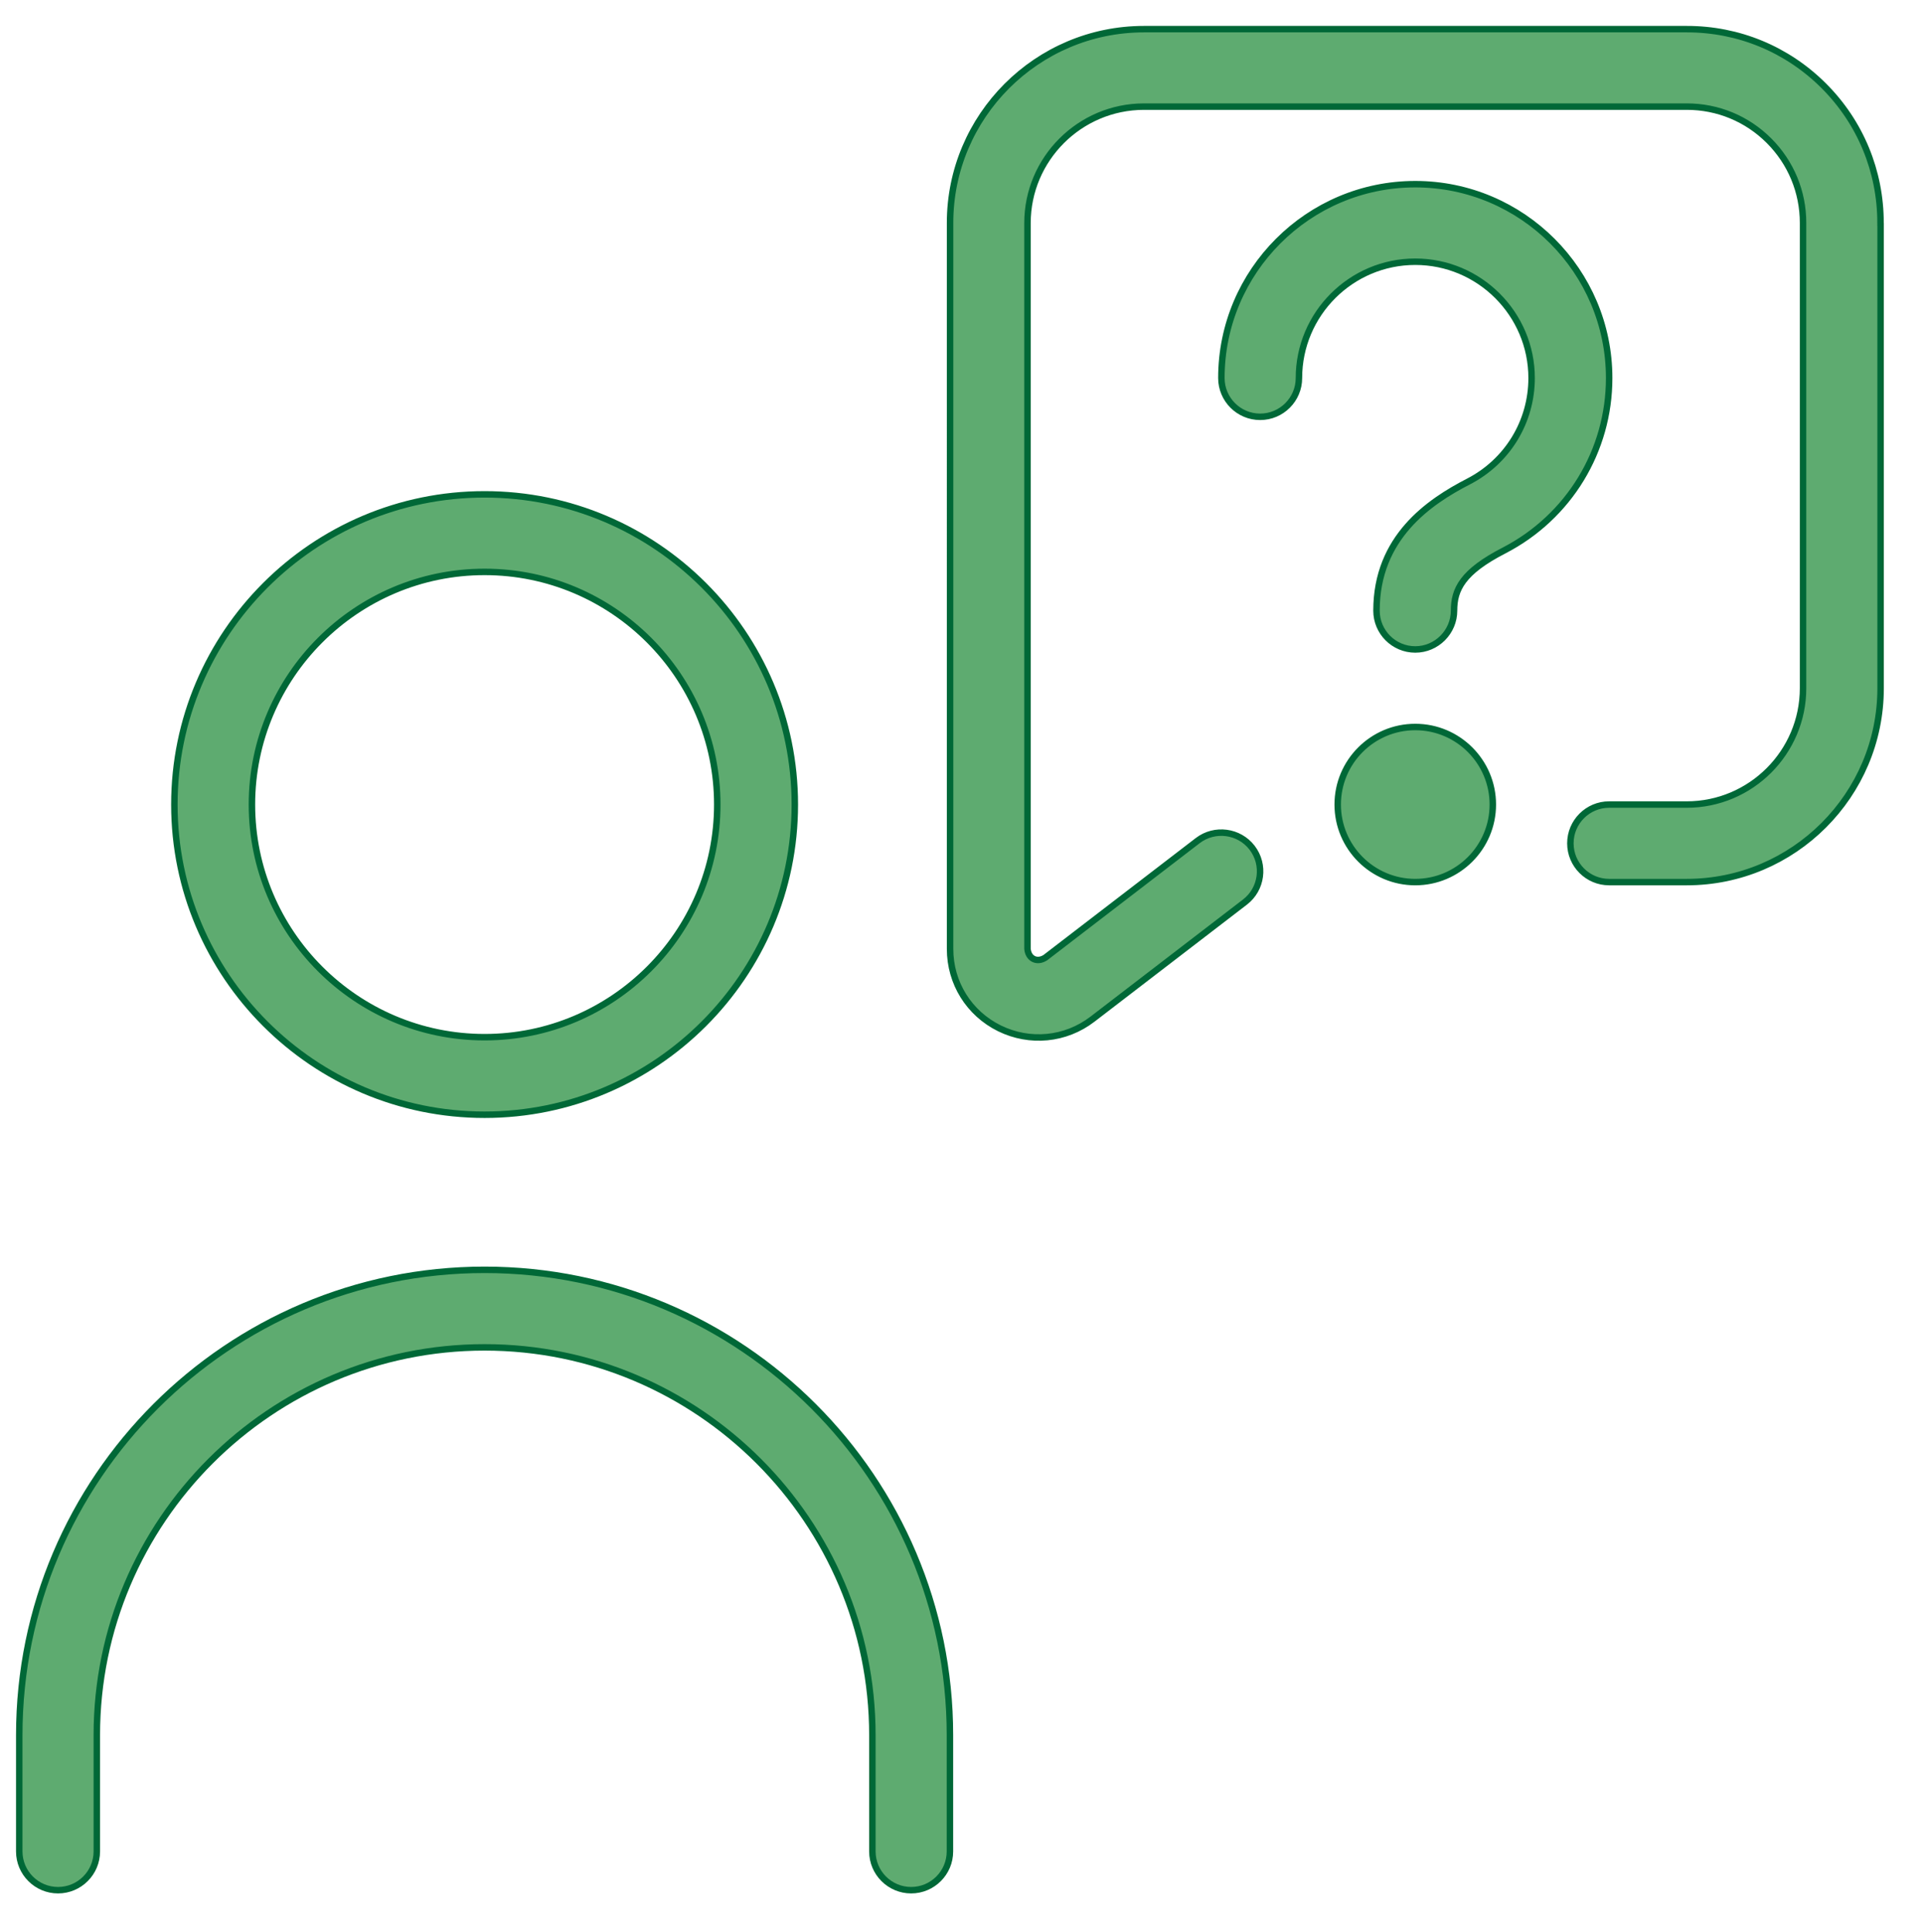
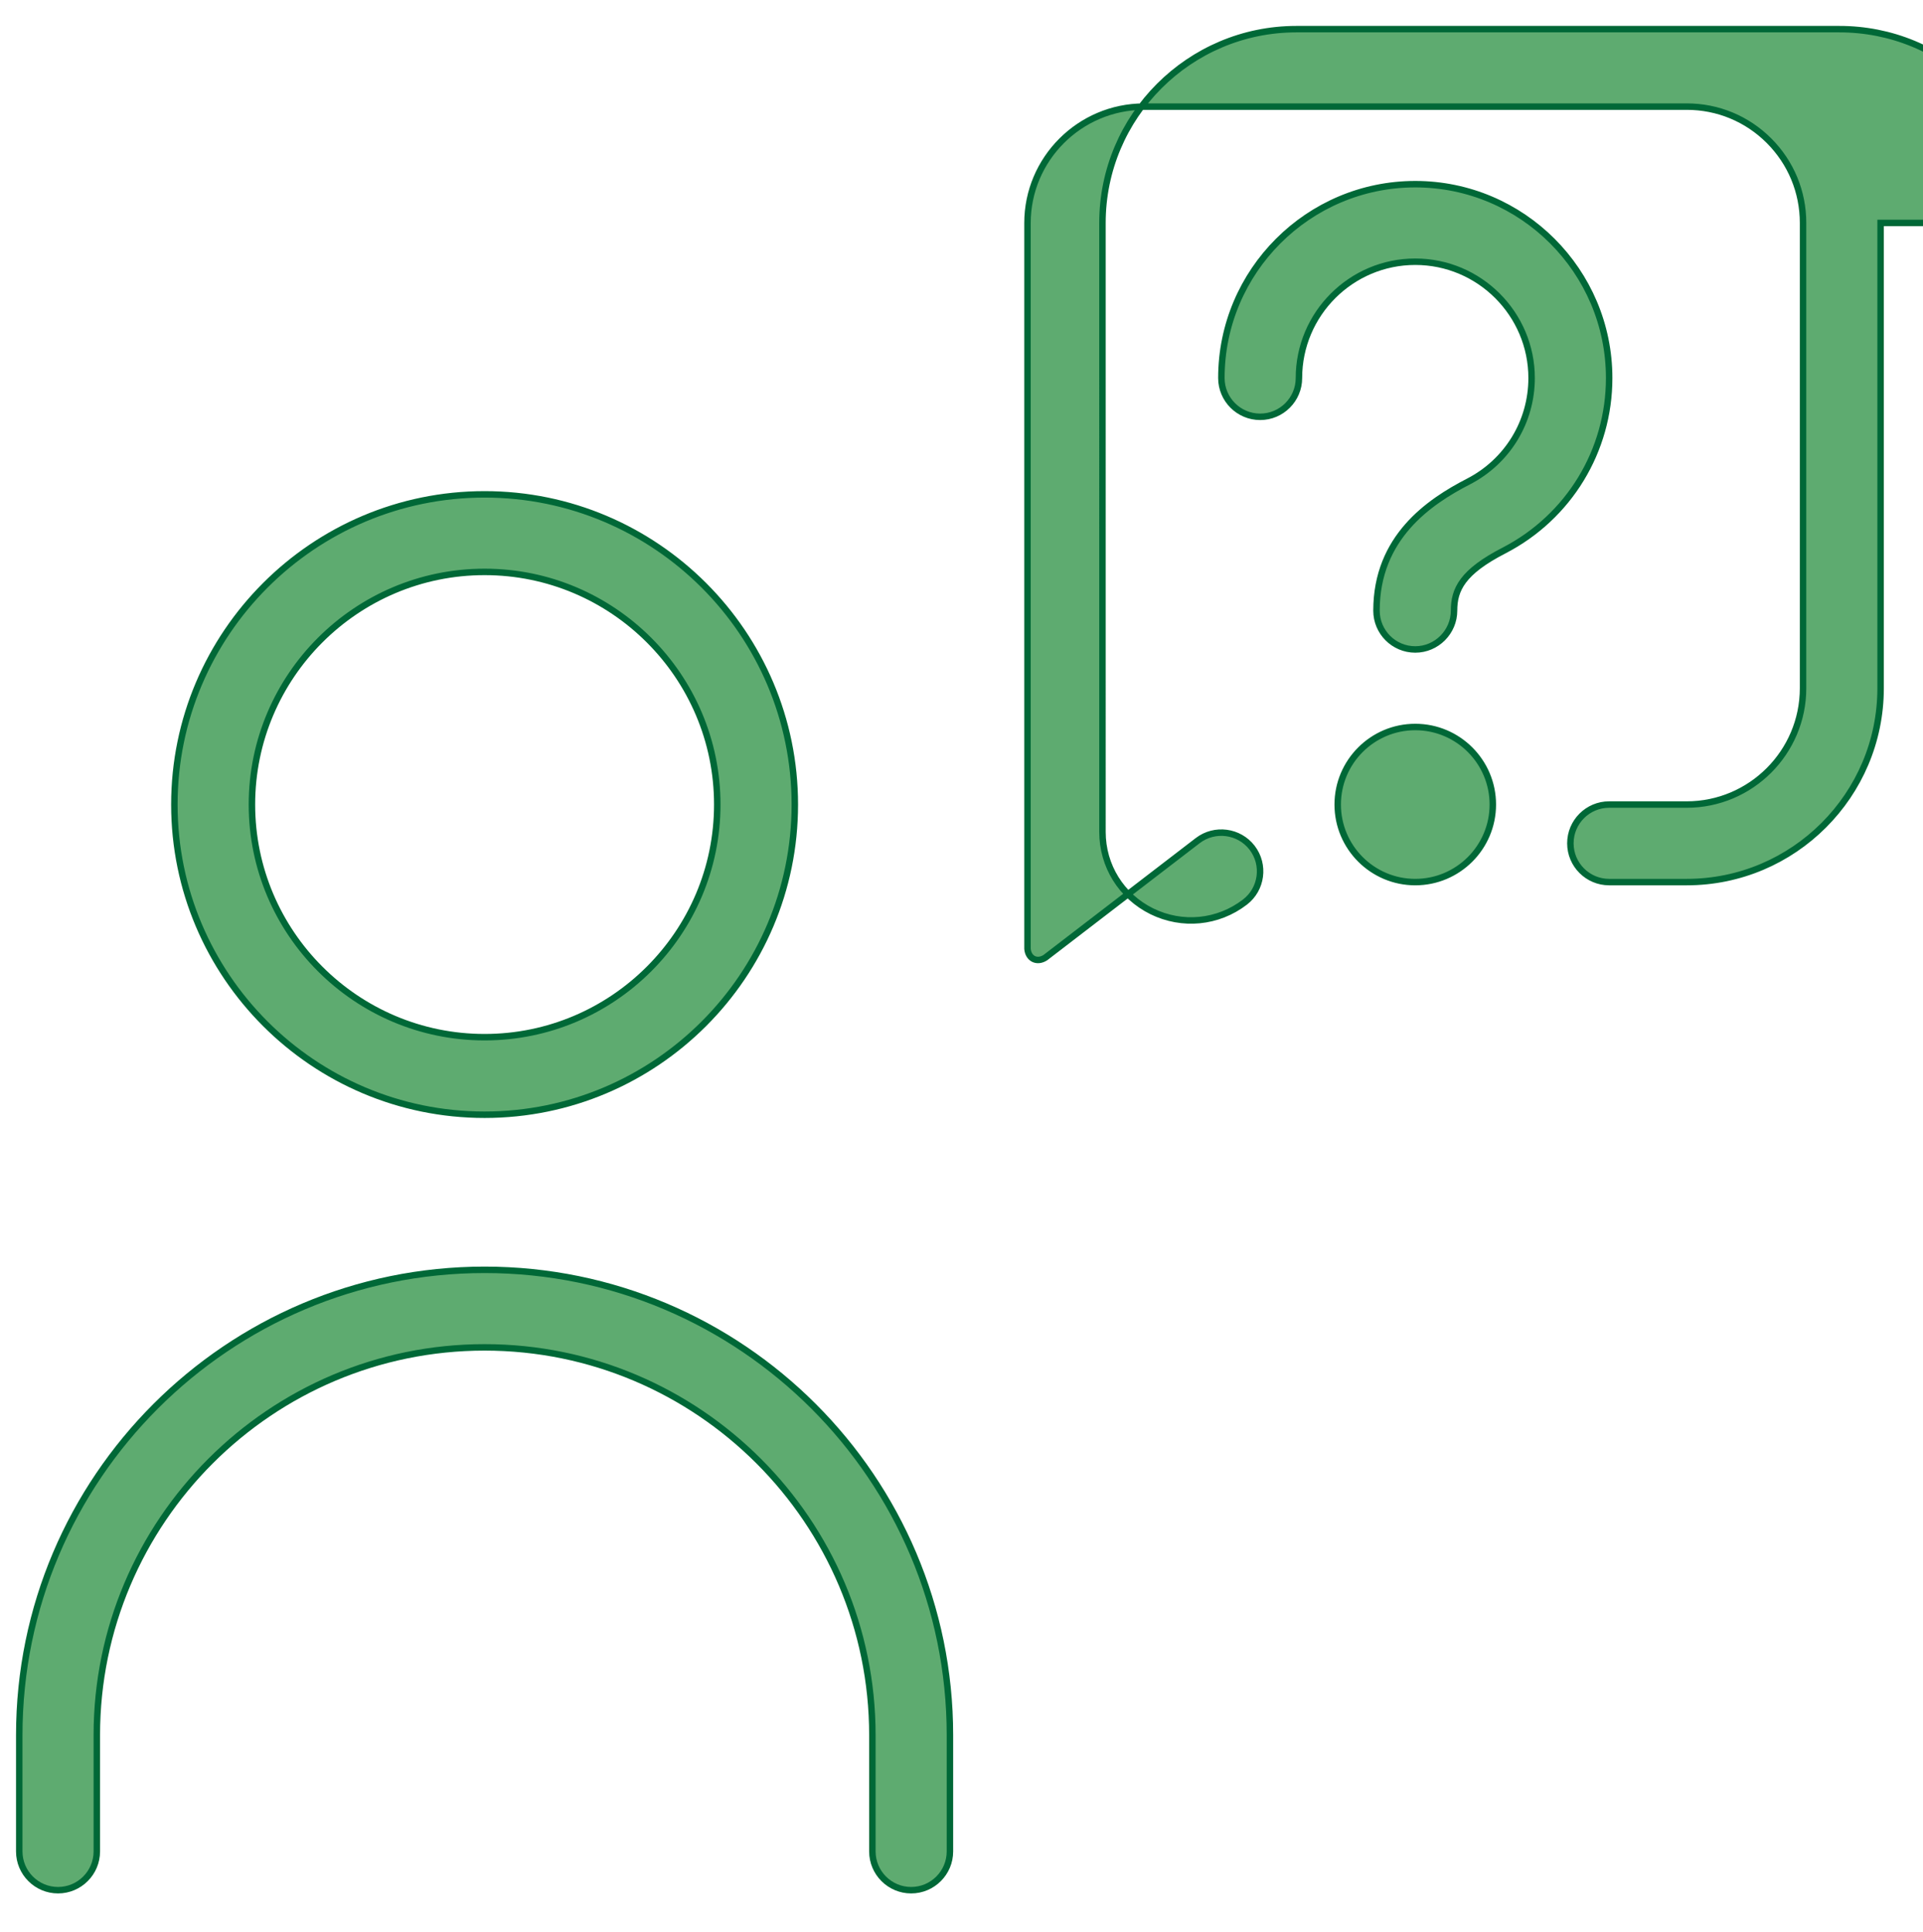
<svg xmlns="http://www.w3.org/2000/svg" id="Ebene_2" data-name="Ebene 2" viewBox="0 0 297.54 299">
-   <path d="M74.98,172.5c26.47,0,48-21.53,48-48s-21.53-48-48-48-48,21.53-48,48,21.53,48,48,48ZM74.98,88.5c19.85,0,36,16.15,36,36s-16.15,36-36,36-36-16.15-36-36,16.15-36,36-36ZM146.98,268.5v18c0,3.31-2.69,6-6,6s-6-2.69-6-6v-18c0-33.08-26.92-60-60-60s-60,26.92-60,60v18c0,3.31-2.69,6-6,6s-6-2.69-6-6v-18c0-39.71,32.29-72,72-72s72,32.29,72,72ZM248.98,58.5c0,11.27-6.23,21.49-16.25,26.68-6.46,3.32-7.75,6.04-7.75,9.32s-2.69,6-6,6-6-2.69-6-6c0-11.33,8.12-16.84,14.24-19.99,6.02-3.11,9.76-9.24,9.76-16.01,0-9.92-8.08-18-18-18s-18,8.08-18,18c0,3.31-2.69,6-6,6s-6-2.69-6-6c0-16.54,13.46-30,30-30s30,13.46,30,30ZM230.98,124.5c0,6.62-5.38,12-12,12s-12-5.38-12-12,5.38-12,12-12,12,5.38,12,12ZM290.98,34.5v72c0,16.54-13.46,30-30,30h-12c-3.31,0-6-2.69-6-6s2.69-6,6-6h12c9.92,0,18-8.08,18-18V34.5c0-4.81-1.87-9.32-5.27-12.73-3.4-3.4-7.92-5.27-12.72-5.27h-84.01c-9.92.02-18,8.1-18,18.02v112.31c.14,1.55,1.48,2.18,2.76,1.36l23.58-18.11c2.64-2.02,6.41-1.5,8.41,1.1,2.02,2.63,1.52,6.4-1.1,8.41l-23.58,18.11c-4.19,3.22-9.72,3.73-14.41,1.43-4.72-2.33-7.64-7.03-7.64-12.29V34.52c-.01-16.54,13.44-30,29.99-30.01h84c8-.01,15.54,3.11,21.2,8.77,5.66,5.66,8.78,13.2,8.78,21.22h.01Z" style="fill: #5eab70; stroke: #006837; stroke-miterlimit: 10;" />
+   <path d="M74.98,172.5c26.47,0,48-21.53,48-48s-21.53-48-48-48-48,21.53-48,48,21.53,48,48,48ZM74.98,88.5c19.85,0,36,16.15,36,36s-16.15,36-36,36-36-16.15-36-36,16.15-36,36-36ZM146.98,268.5v18c0,3.31-2.69,6-6,6s-6-2.69-6-6v-18c0-33.08-26.92-60-60-60s-60,26.92-60,60v18c0,3.31-2.69,6-6,6s-6-2.69-6-6v-18c0-39.71,32.29-72,72-72s72,32.29,72,72ZM248.98,58.5c0,11.27-6.23,21.49-16.25,26.68-6.46,3.32-7.75,6.04-7.75,9.32s-2.69,6-6,6-6-2.69-6-6c0-11.33,8.12-16.84,14.24-19.99,6.02-3.11,9.76-9.24,9.76-16.01,0-9.92-8.08-18-18-18s-18,8.08-18,18c0,3.31-2.69,6-6,6s-6-2.69-6-6c0-16.54,13.46-30,30-30s30,13.46,30,30ZM230.98,124.5c0,6.62-5.38,12-12,12s-12-5.38-12-12,5.38-12,12-12,12,5.38,12,12ZM290.98,34.5v72c0,16.54-13.46,30-30,30h-12c-3.31,0-6-2.69-6-6s2.69-6,6-6h12c9.92,0,18-8.08,18-18V34.5c0-4.81-1.87-9.32-5.27-12.73-3.4-3.4-7.92-5.27-12.72-5.27h-84.01c-9.92.02-18,8.1-18,18.02v112.31c.14,1.55,1.48,2.18,2.76,1.36l23.58-18.11c2.64-2.02,6.41-1.5,8.41,1.1,2.02,2.63,1.52,6.4-1.1,8.41c-4.19,3.22-9.72,3.73-14.41,1.43-4.72-2.33-7.64-7.03-7.64-12.29V34.52c-.01-16.54,13.44-30,29.99-30.01h84c8-.01,15.54,3.11,21.2,8.77,5.66,5.66,8.78,13.2,8.78,21.22h.01Z" style="fill: #5eab70; stroke: #006837; stroke-miterlimit: 10;" />
</svg>